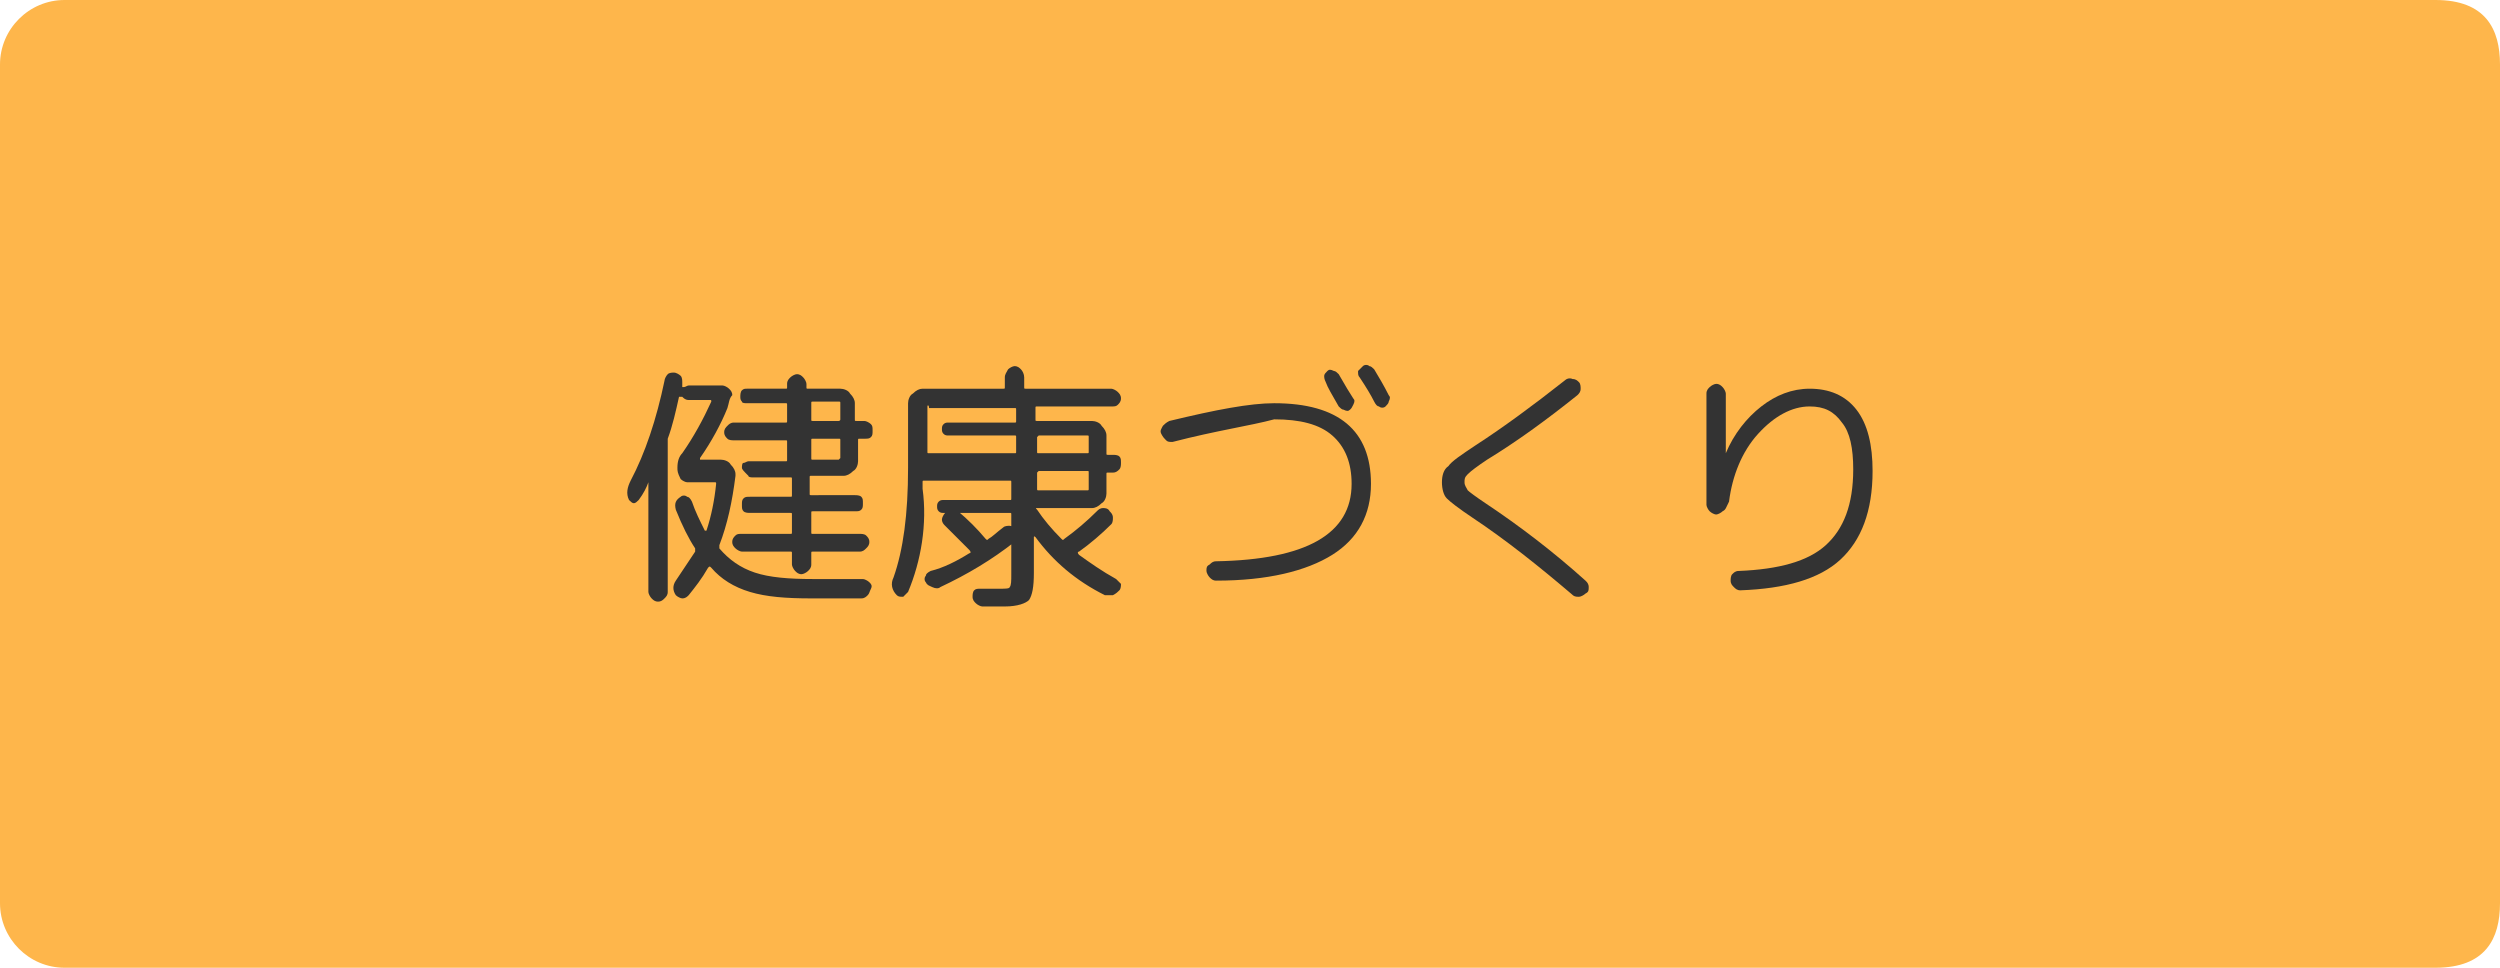
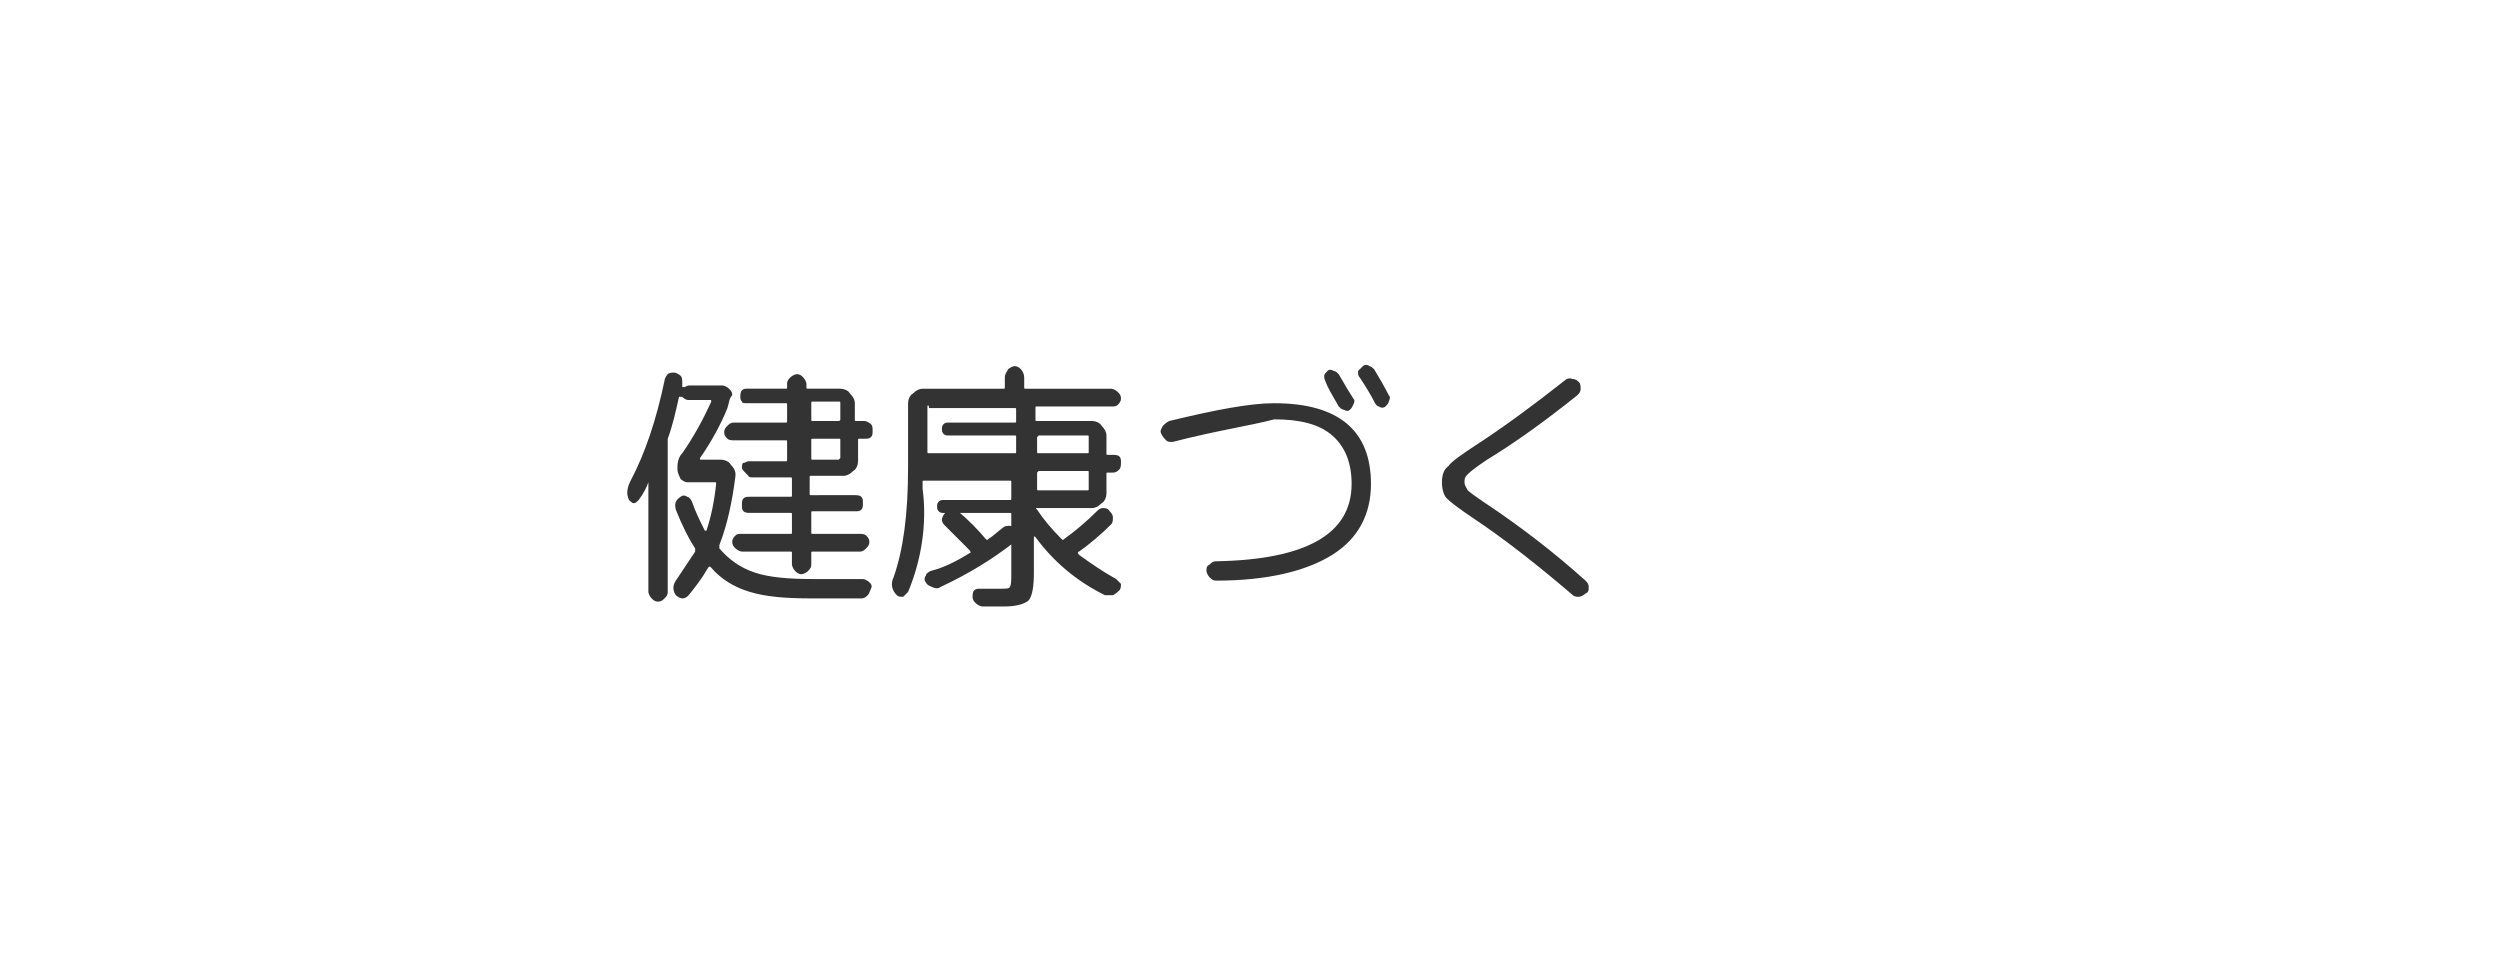
<svg xmlns="http://www.w3.org/2000/svg" version="1.1" id="レイヤー_1" x="0px" y="0px" viewBox="0 0 155 60" style="enable-background:new 0 0 155 60;" xml:space="preserve">
  <style type="text/css">
	.st0{fill-rule:evenodd;clip-rule:evenodd;fill:#FEB64B;}
	.st1{enable-background:new    ;}
	.st2{fill:#333333;}
</style>
-   <path class="st0" d="M4,0h147c3.1,0,4,1.8,4,4v52c0,2.2-0.9,4-4,4H4c-2.2,0-4-1.8-4-4V4C0,1.8,1.8,0,4,0z" />
  <g class="st1">
    <path class="st2" d="M45.1,25.3c-0.4,1-1,2.1-1.7,3.1c0,0,0,0,0,0.1c0,0,0,0,0.1,0h1.2c0.2,0,0.5,0.1,0.6,0.3   c0.2,0.2,0.3,0.4,0.3,0.6v0.1c-0.2,1.6-0.5,3-1,4.3c0,0.1,0,0.1,0,0.2c0.6,0.7,1.3,1.2,2.2,1.5c0.9,0.3,2.1,0.4,3.6,0.4h3.1   c0.1,0,0.3,0.1,0.4,0.2c0.1,0.1,0.2,0.2,0.1,0.4s-0.1,0.3-0.2,0.4c-0.1,0.1-0.2,0.2-0.4,0.2h-3.1c-1.6,0-2.8-0.1-3.8-0.4   s-1.8-0.8-2.4-1.5c-0.1-0.1-0.1-0.1-0.2,0c-0.4,0.7-0.8,1.2-1.2,1.7c-0.1,0.1-0.2,0.2-0.4,0.2c-0.1,0-0.3-0.1-0.4-0.2   c-0.2-0.3-0.2-0.6,0-0.9c0.4-0.6,0.8-1.2,1.2-1.8c0-0.1,0-0.2,0-0.2c-0.4-0.6-0.8-1.4-1.2-2.4c-0.1-0.4,0-0.6,0.3-0.8   c0.1-0.1,0.3-0.1,0.4,0c0.1,0,0.2,0.1,0.3,0.3c0.2,0.6,0.5,1.2,0.8,1.8c0,0,0,0,0.1,0c0,0,0,0,0,0c0.3-0.9,0.5-1.9,0.6-2.9   c0-0.1,0-0.1-0.1-0.1h-1.7c-0.1,0-0.3-0.1-0.4-0.2C42,29.3,42,29.2,42,29c0-0.4,0.1-0.7,0.3-0.9c0.7-1,1.3-2.1,1.8-3.2   c0-0.1,0-0.1-0.1-0.1h-1.3c-0.2,0-0.3-0.1-0.4-0.2c0,0,0,0-0.1,0c0,0,0,0-0.1,0c-0.2,0.9-0.4,1.8-0.7,2.6c0,0.1,0,0.2,0,0.3v9.2   c0,0.2-0.1,0.3-0.2,0.4c-0.1,0.1-0.2,0.2-0.4,0.2c-0.2,0-0.3-0.1-0.4-0.2s-0.2-0.3-0.2-0.4v-6.8c0,0,0,0,0,0c0,0,0,0,0,0   c-0.1,0.3-0.3,0.7-0.6,1.1c-0.1,0.1-0.2,0.2-0.3,0.2S39.1,31.1,39,31c-0.2-0.4-0.1-0.8,0.1-1.2c0.9-1.7,1.6-3.8,2.1-6.2   c0-0.1,0.1-0.3,0.2-0.4s0.3-0.1,0.4-0.1c0.1,0,0.3,0.1,0.4,0.2c0.1,0.1,0.1,0.3,0.1,0.4c0,0,0,0,0,0.1c0,0,0,0.1,0,0.1   c0,0,0,0,0,0.1c0,0,0.1,0,0.1,0c0.1,0,0.2-0.1,0.3-0.1h2.1c0.1,0,0.3,0.1,0.4,0.2c0.1,0.1,0.2,0.2,0.2,0.4   C45.2,24.7,45.2,25,45.1,25.3z M53.6,26.1c0.1,0,0.3,0.1,0.4,0.2c0.1,0.1,0.1,0.2,0.1,0.4s0,0.3-0.1,0.4c-0.1,0.1-0.2,0.1-0.4,0.1   h-0.3c-0.1,0-0.1,0-0.1,0.1v1.3c0,0.2-0.1,0.5-0.3,0.6c-0.2,0.2-0.4,0.3-0.6,0.3h-2c-0.1,0-0.1,0-0.1,0.1v1c0,0.1,0,0.1,0.1,0.1H53   c0.1,0,0.3,0,0.4,0.1c0.1,0.1,0.1,0.2,0.1,0.4s0,0.3-0.1,0.4c-0.1,0.1-0.2,0.1-0.4,0.1h-2.6c-0.1,0-0.1,0-0.1,0.1V33   c0,0.1,0,0.1,0.1,0.1h2.9c0.1,0,0.3,0,0.4,0.1s0.2,0.2,0.2,0.4s-0.1,0.3-0.2,0.4c-0.1,0.1-0.2,0.2-0.4,0.2h-2.9   c-0.1,0-0.1,0-0.1,0.1V35c0,0.2-0.1,0.3-0.2,0.4c-0.1,0.1-0.3,0.2-0.4,0.2c-0.2,0-0.3-0.1-0.4-0.2c-0.1-0.1-0.2-0.3-0.2-0.4v-0.7   c0-0.1,0-0.1-0.1-0.1h-3c-0.1,0-0.3-0.1-0.4-0.2c-0.1-0.1-0.2-0.2-0.2-0.4s0.1-0.3,0.2-0.4c0.1-0.1,0.2-0.1,0.4-0.1h3   c0.1,0,0.1,0,0.1-0.1v-1.1c0-0.1,0-0.1-0.1-0.1h-2.5c-0.1,0-0.3,0-0.4-0.1c-0.1-0.1-0.1-0.2-0.1-0.4s0-0.3,0.1-0.4   c0.1-0.1,0.2-0.1,0.4-0.1h2.5c0.1,0,0.1,0,0.1-0.1v-1c0-0.1,0-0.1-0.1-0.1h-2.3c-0.1,0-0.3,0-0.3-0.1C46.1,29.2,46,29.1,46,29   s0-0.3,0.1-0.3s0.2-0.1,0.3-0.1h2.3c0.1,0,0.1,0,0.1-0.1v-1.1c0-0.1,0-0.1-0.1-0.1h-3.2c-0.1,0-0.3,0-0.4-0.1   c-0.1-0.1-0.2-0.2-0.2-0.4s0.1-0.3,0.2-0.4c0.1-0.1,0.2-0.2,0.4-0.2h3.2c0.1,0,0.1,0,0.1-0.1v-1c0-0.1,0-0.1-0.1-0.1h-2.4   c-0.1,0-0.3,0-0.3-0.1c-0.1-0.1-0.1-0.2-0.1-0.3s0-0.3,0.1-0.4c0.1-0.1,0.2-0.1,0.3-0.1h2.4c0.1,0,0.1,0,0.1-0.1v-0.2   c0-0.2,0.1-0.3,0.2-0.4c0.1-0.1,0.3-0.2,0.4-0.2c0.2,0,0.3,0.1,0.4,0.2c0.1,0.1,0.2,0.3,0.2,0.4v0.2c0,0.1,0,0.1,0.1,0.1h2   c0.2,0,0.5,0.1,0.6,0.3c0.2,0.2,0.3,0.4,0.3,0.6V26c0,0.1,0,0.1,0.1,0.1H53.6z M52.1,26v-1c0-0.1,0-0.1-0.1-0.1h-1.6   c-0.1,0-0.1,0-0.1,0.1v1c0,0.1,0,0.1,0.1,0.1h1.6C52,26.1,52.1,26.1,52.1,26z M52.1,28.4v-1.1c0-0.1,0-0.1-0.1-0.1h-1.6   c-0.1,0-0.1,0-0.1,0.1v1.1c0,0.1,0,0.1,0.1,0.1h1.6C52,28.5,52.1,28.4,52.1,28.4z" />
    <path class="st2" d="M56.3,36.7c-0.1,0.1-0.2,0.2-0.3,0.3c-0.2,0-0.3,0-0.4-0.1c-0.3-0.3-0.4-0.7-0.2-1.1c0.6-1.7,0.9-3.9,0.9-6.8   v-4c0-0.2,0.1-0.5,0.3-0.6c0.2-0.2,0.4-0.3,0.6-0.3h5c0.1,0,0.1,0,0.1-0.1v-0.6c0-0.2,0.1-0.3,0.2-0.5c0.1-0.1,0.3-0.2,0.4-0.2   c0.2,0,0.3,0.1,0.4,0.2c0.1,0.1,0.2,0.3,0.2,0.5v0.6c0,0.1,0,0.1,0.1,0.1h5.3c0.1,0,0.3,0.1,0.4,0.2s0.2,0.2,0.2,0.4   s-0.1,0.3-0.2,0.4c-0.1,0.1-0.2,0.1-0.4,0.1h-4.6c-0.1,0-0.1,0-0.1,0.1v0.7c0,0.1,0,0.1,0.1,0.1h3.4c0.2,0,0.5,0.1,0.6,0.3   c0.2,0.2,0.3,0.4,0.3,0.6v1.1c0,0.1,0,0.1,0.1,0.1h0.3c0.1,0,0.3,0,0.4,0.1c0.1,0.1,0.1,0.2,0.1,0.4c0,0.1,0,0.3-0.1,0.4   c-0.1,0.1-0.2,0.2-0.4,0.2h-0.3c-0.1,0-0.1,0-0.1,0.1v1.2c0,0.2-0.1,0.5-0.3,0.6c-0.2,0.2-0.4,0.3-0.6,0.3h-3.4c-0.1,0-0.1,0,0,0.1   c0.4,0.6,0.9,1.2,1.5,1.8c0.1,0.1,0.1,0.1,0.2,0c0.7-0.5,1.4-1.1,2-1.7c0.1-0.1,0.2-0.2,0.4-0.2c0.1,0,0.3,0,0.4,0.2   c0.1,0.1,0.2,0.2,0.2,0.4c0,0.1,0,0.3-0.1,0.4c-0.6,0.6-1.3,1.2-2,1.7c-0.1,0-0.1,0.1,0,0.2c0.7,0.5,1.4,1,2.3,1.5   c0.1,0.1,0.2,0.2,0.3,0.3c0,0.1,0,0.3-0.1,0.4c-0.1,0.1-0.2,0.2-0.4,0.3c-0.2,0-0.3,0-0.5,0c-1.8-0.9-3.2-2.1-4.3-3.6   c-0.1-0.1-0.1,0-0.1,0v2.2c0,0.9-0.1,1.4-0.3,1.7c-0.2,0.2-0.7,0.4-1.5,0.4c-0.4,0-0.8,0-1.4,0c-0.1,0-0.3-0.1-0.4-0.2   s-0.2-0.2-0.2-0.4c0-0.1,0-0.3,0.1-0.4c0.1-0.1,0.2-0.1,0.4-0.1c0.5,0,0.9,0,1.2,0c0.3,0,0.6,0,0.6-0.1c0.1-0.1,0.1-0.4,0.1-0.8   v-3.7c0-0.1,0-0.1-0.1-0.1h-4.1c-0.1,0-0.2,0-0.3-0.1c-0.1-0.1-0.1-0.2-0.1-0.3s0-0.2,0.1-0.3c0.1-0.1,0.2-0.1,0.3-0.1h4.1   c0.1,0,0.1,0,0.1-0.1v-1c0-0.1,0-0.1-0.1-0.1h-5.3c-0.1,0-0.1,0-0.1,0.1v0.4C57.5,32.5,57.1,34.8,56.3,36.7z M60.1,34.3   c0.1,0,0.1-0.1,0-0.2c-0.4-0.4-0.9-0.9-1.5-1.5c-0.1-0.1-0.2-0.2-0.2-0.4c0-0.1,0.1-0.3,0.2-0.4c0.1-0.1,0.2-0.2,0.4-0.2   s0.3,0,0.4,0.1c0.6,0.5,1.2,1.1,1.7,1.7c0.1,0.1,0.1,0.1,0.2,0c0.2-0.1,0.5-0.4,0.9-0.7c0.1-0.1,0.3-0.1,0.4-0.1   c0.1,0,0.3,0.1,0.4,0.2c0.1,0.1,0.1,0.3,0.1,0.4s-0.1,0.3-0.2,0.4c-1.4,1.1-2.9,2-4.6,2.8c-0.1,0.1-0.3,0.1-0.5,0s-0.3-0.1-0.4-0.3   c-0.1-0.1-0.1-0.3,0-0.4c0-0.1,0.1-0.2,0.3-0.3C58.5,35.2,59.3,34.8,60.1,34.3z M57.5,25.2v2.8c0,0.1,0,0.1,0.1,0.1h5.3   c0.1,0,0.1,0,0.1-0.1v-0.9c0-0.1,0-0.1-0.1-0.1h-4.1c-0.1,0-0.2,0-0.3-0.1s-0.1-0.2-0.1-0.3s0-0.2,0.1-0.3s0.2-0.1,0.3-0.1h4.1   c0.1,0,0.1,0,0.1-0.1v-0.7c0-0.1,0-0.1-0.1-0.1h-5.3C57.6,25.1,57.5,25.1,57.5,25.2z M64.3,27.1v0.9c0,0.1,0,0.1,0.1,0.1h3   c0.1,0,0.1,0,0.1-0.1v-0.9c0-0.1,0-0.1-0.1-0.1h-3C64.4,27,64.3,27.1,64.3,27.1z M64.3,29.3v1c0,0.1,0,0.1,0.1,0.1h3   c0.1,0,0.1,0,0.1-0.1v-1c0-0.1,0-0.1-0.1-0.1h-3C64.4,29.2,64.3,29.3,64.3,29.3z" />
    <path class="st2" d="M72.7,27.4c-0.2,0-0.3,0-0.4-0.1c-0.1-0.1-0.2-0.2-0.3-0.4s0-0.3,0.1-0.5c0.1-0.1,0.2-0.2,0.4-0.3   c2.9-0.7,5-1.1,6.5-1.1c4,0,6,1.7,6,5c0,1.9-0.8,3.4-2.4,4.4c-1.6,1-4,1.6-7.2,1.6c-0.2,0-0.3-0.1-0.4-0.2   c-0.1-0.1-0.2-0.3-0.2-0.4c0-0.2,0-0.3,0.2-0.4c0.1-0.1,0.2-0.2,0.4-0.2c5.6-0.1,8.4-1.7,8.4-4.8c0-1.3-0.4-2.3-1.2-3s-2-1-3.6-1   C77.5,26.4,75.4,26.7,72.7,27.4z M82.1,23.3c0-0.1,0.1-0.2,0.2-0.3c0.1-0.1,0.2-0.1,0.4,0c0.1,0,0.2,0.1,0.3,0.2   c0.4,0.7,0.7,1.2,0.9,1.5c0.1,0.1,0.1,0.2,0,0.4s-0.1,0.2-0.2,0.3c-0.1,0.1-0.2,0.1-0.4,0c-0.1,0-0.2-0.1-0.3-0.2   c-0.4-0.7-0.7-1.2-0.8-1.5C82.1,23.5,82.1,23.4,82.1,23.3z M84.5,22.7c0.1-0.1,0.3-0.1,0.4,0c0.1,0,0.2,0.1,0.3,0.2   c0.3,0.5,0.6,1,0.9,1.6c0.1,0.1,0.1,0.2,0,0.4c0,0.1-0.1,0.2-0.2,0.3c-0.1,0.1-0.3,0.1-0.4,0c-0.1,0-0.2-0.1-0.3-0.3   c-0.2-0.4-0.5-0.9-0.9-1.5c-0.1-0.1-0.1-0.2-0.1-0.4C84.3,22.9,84.4,22.8,84.5,22.7z" />
    <path class="st2" d="M91.3,32.1c-0.9-0.6-1.4-1-1.6-1.2c-0.2-0.2-0.3-0.6-0.3-1c0-0.4,0.1-0.8,0.4-1c0.2-0.3,0.8-0.7,1.7-1.3   c1.7-1.1,3.6-2.5,5.5-4c0.1-0.1,0.3-0.2,0.5-0.1c0.2,0,0.3,0.1,0.4,0.2c0.1,0.1,0.1,0.3,0.1,0.4c0,0.2-0.1,0.3-0.2,0.4   c-2,1.6-3.8,2.9-5.6,4c-0.6,0.4-1,0.7-1.2,0.9c-0.2,0.2-0.2,0.3-0.2,0.5c0,0.2,0.1,0.3,0.2,0.5c0.1,0.1,0.5,0.4,1.1,0.8   c2.1,1.4,4.2,3,6.2,4.8c0.1,0.1,0.2,0.2,0.2,0.4c0,0.2,0,0.3-0.2,0.4c-0.1,0.1-0.3,0.2-0.4,0.2c-0.2,0-0.3,0-0.5-0.2   C95.4,35.1,93.4,33.5,91.3,32.1z" />
-     <path class="st2" d="M106.8,31.7c-0.1,0.1-0.3,0.2-0.4,0.2s-0.3-0.1-0.4-0.2s-0.2-0.3-0.2-0.4v-6.9c0-0.2,0.1-0.3,0.2-0.4   c0.1-0.1,0.3-0.2,0.4-0.2c0.2,0,0.3,0.1,0.4,0.2c0.1,0.1,0.2,0.3,0.2,0.4v3.7c0,0,0,0,0,0c0,0,0,0,0,0c0.5-1.2,1.3-2.2,2.2-2.9   s1.9-1.1,3-1.1c1.2,0,2.2,0.4,2.9,1.3s1,2.2,1,3.8c0,2.5-0.7,4.3-2,5.5c-1.3,1.2-3.4,1.8-6.2,1.9c-0.2,0-0.3-0.1-0.4-0.2   c-0.1-0.1-0.2-0.2-0.2-0.4c0-0.1,0-0.3,0.1-0.4c0.1-0.1,0.2-0.2,0.4-0.2c2.5-0.1,4.3-0.6,5.4-1.6c1.1-1,1.7-2.5,1.7-4.7   c0-1.3-0.2-2.3-0.7-2.9c-0.5-0.7-1.1-1-2-1c-1.1,0-2.2,0.6-3.2,1.7c-1,1.1-1.6,2.6-1.8,4.2C107,31.5,107,31.6,106.8,31.7z" />
  </g>
  <g>
</g>
  <g>
</g>
  <g>
</g>
  <g>
</g>
  <g>
</g>
  <g>
</g>
</svg>